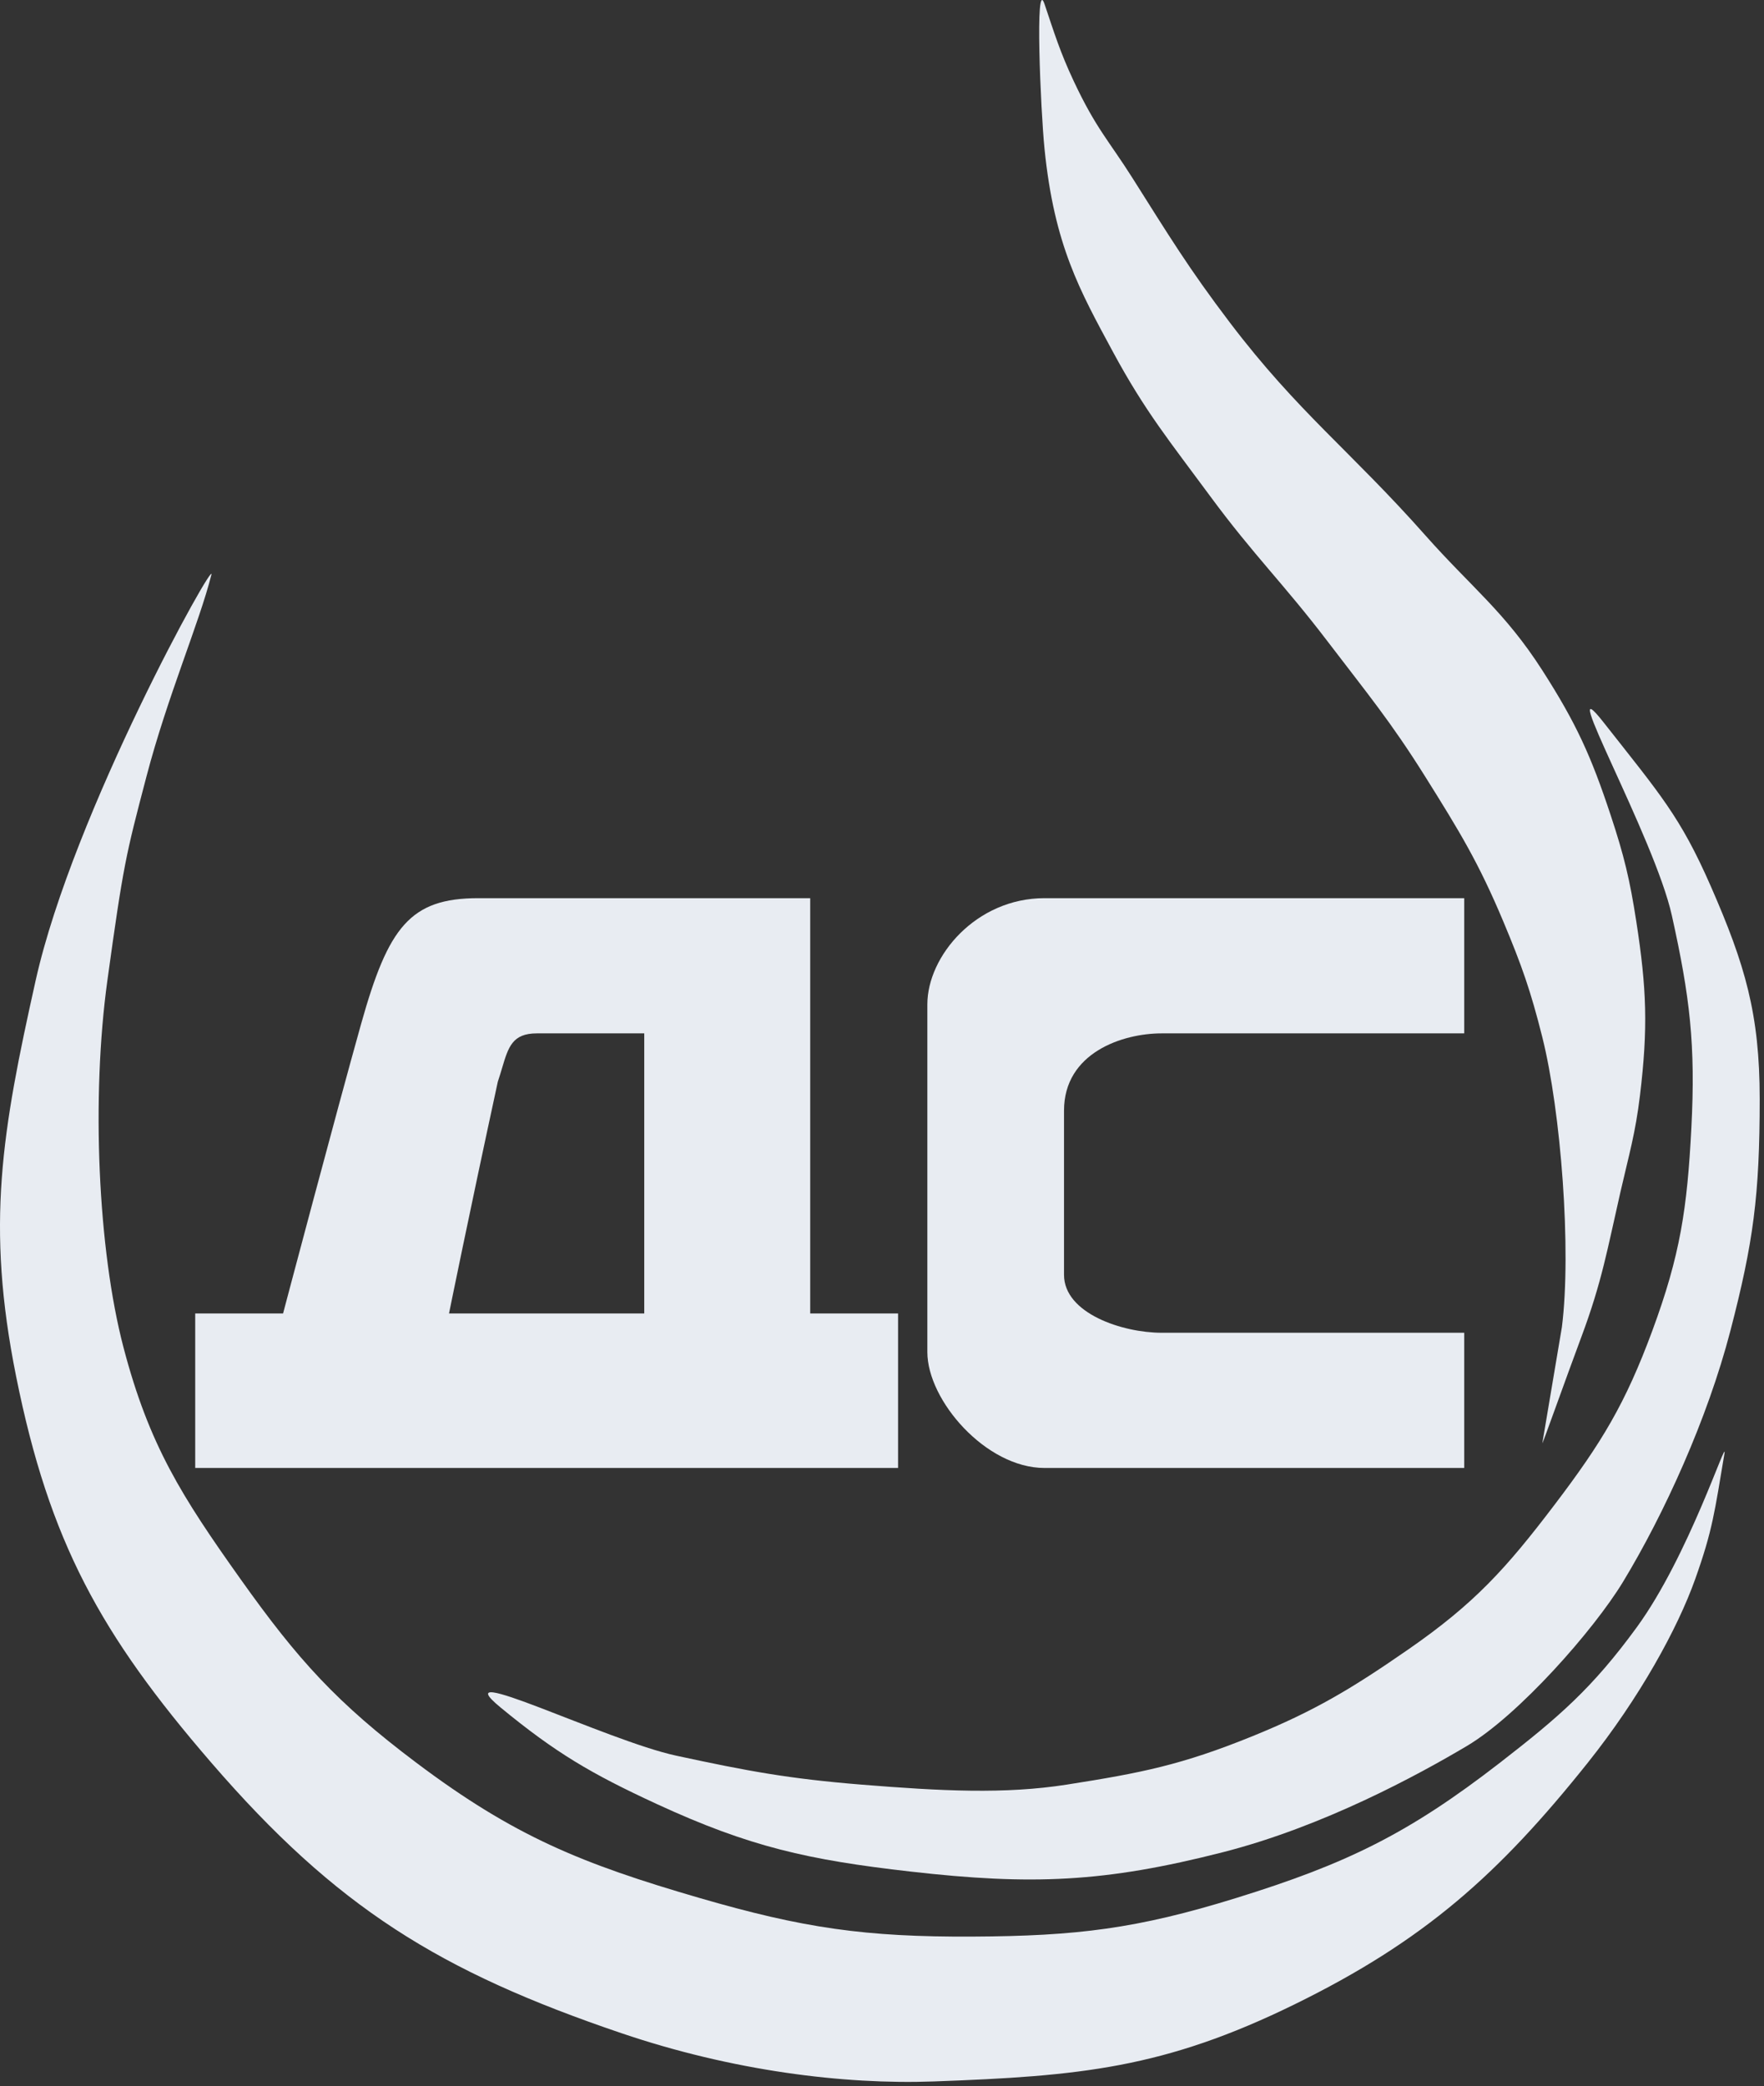
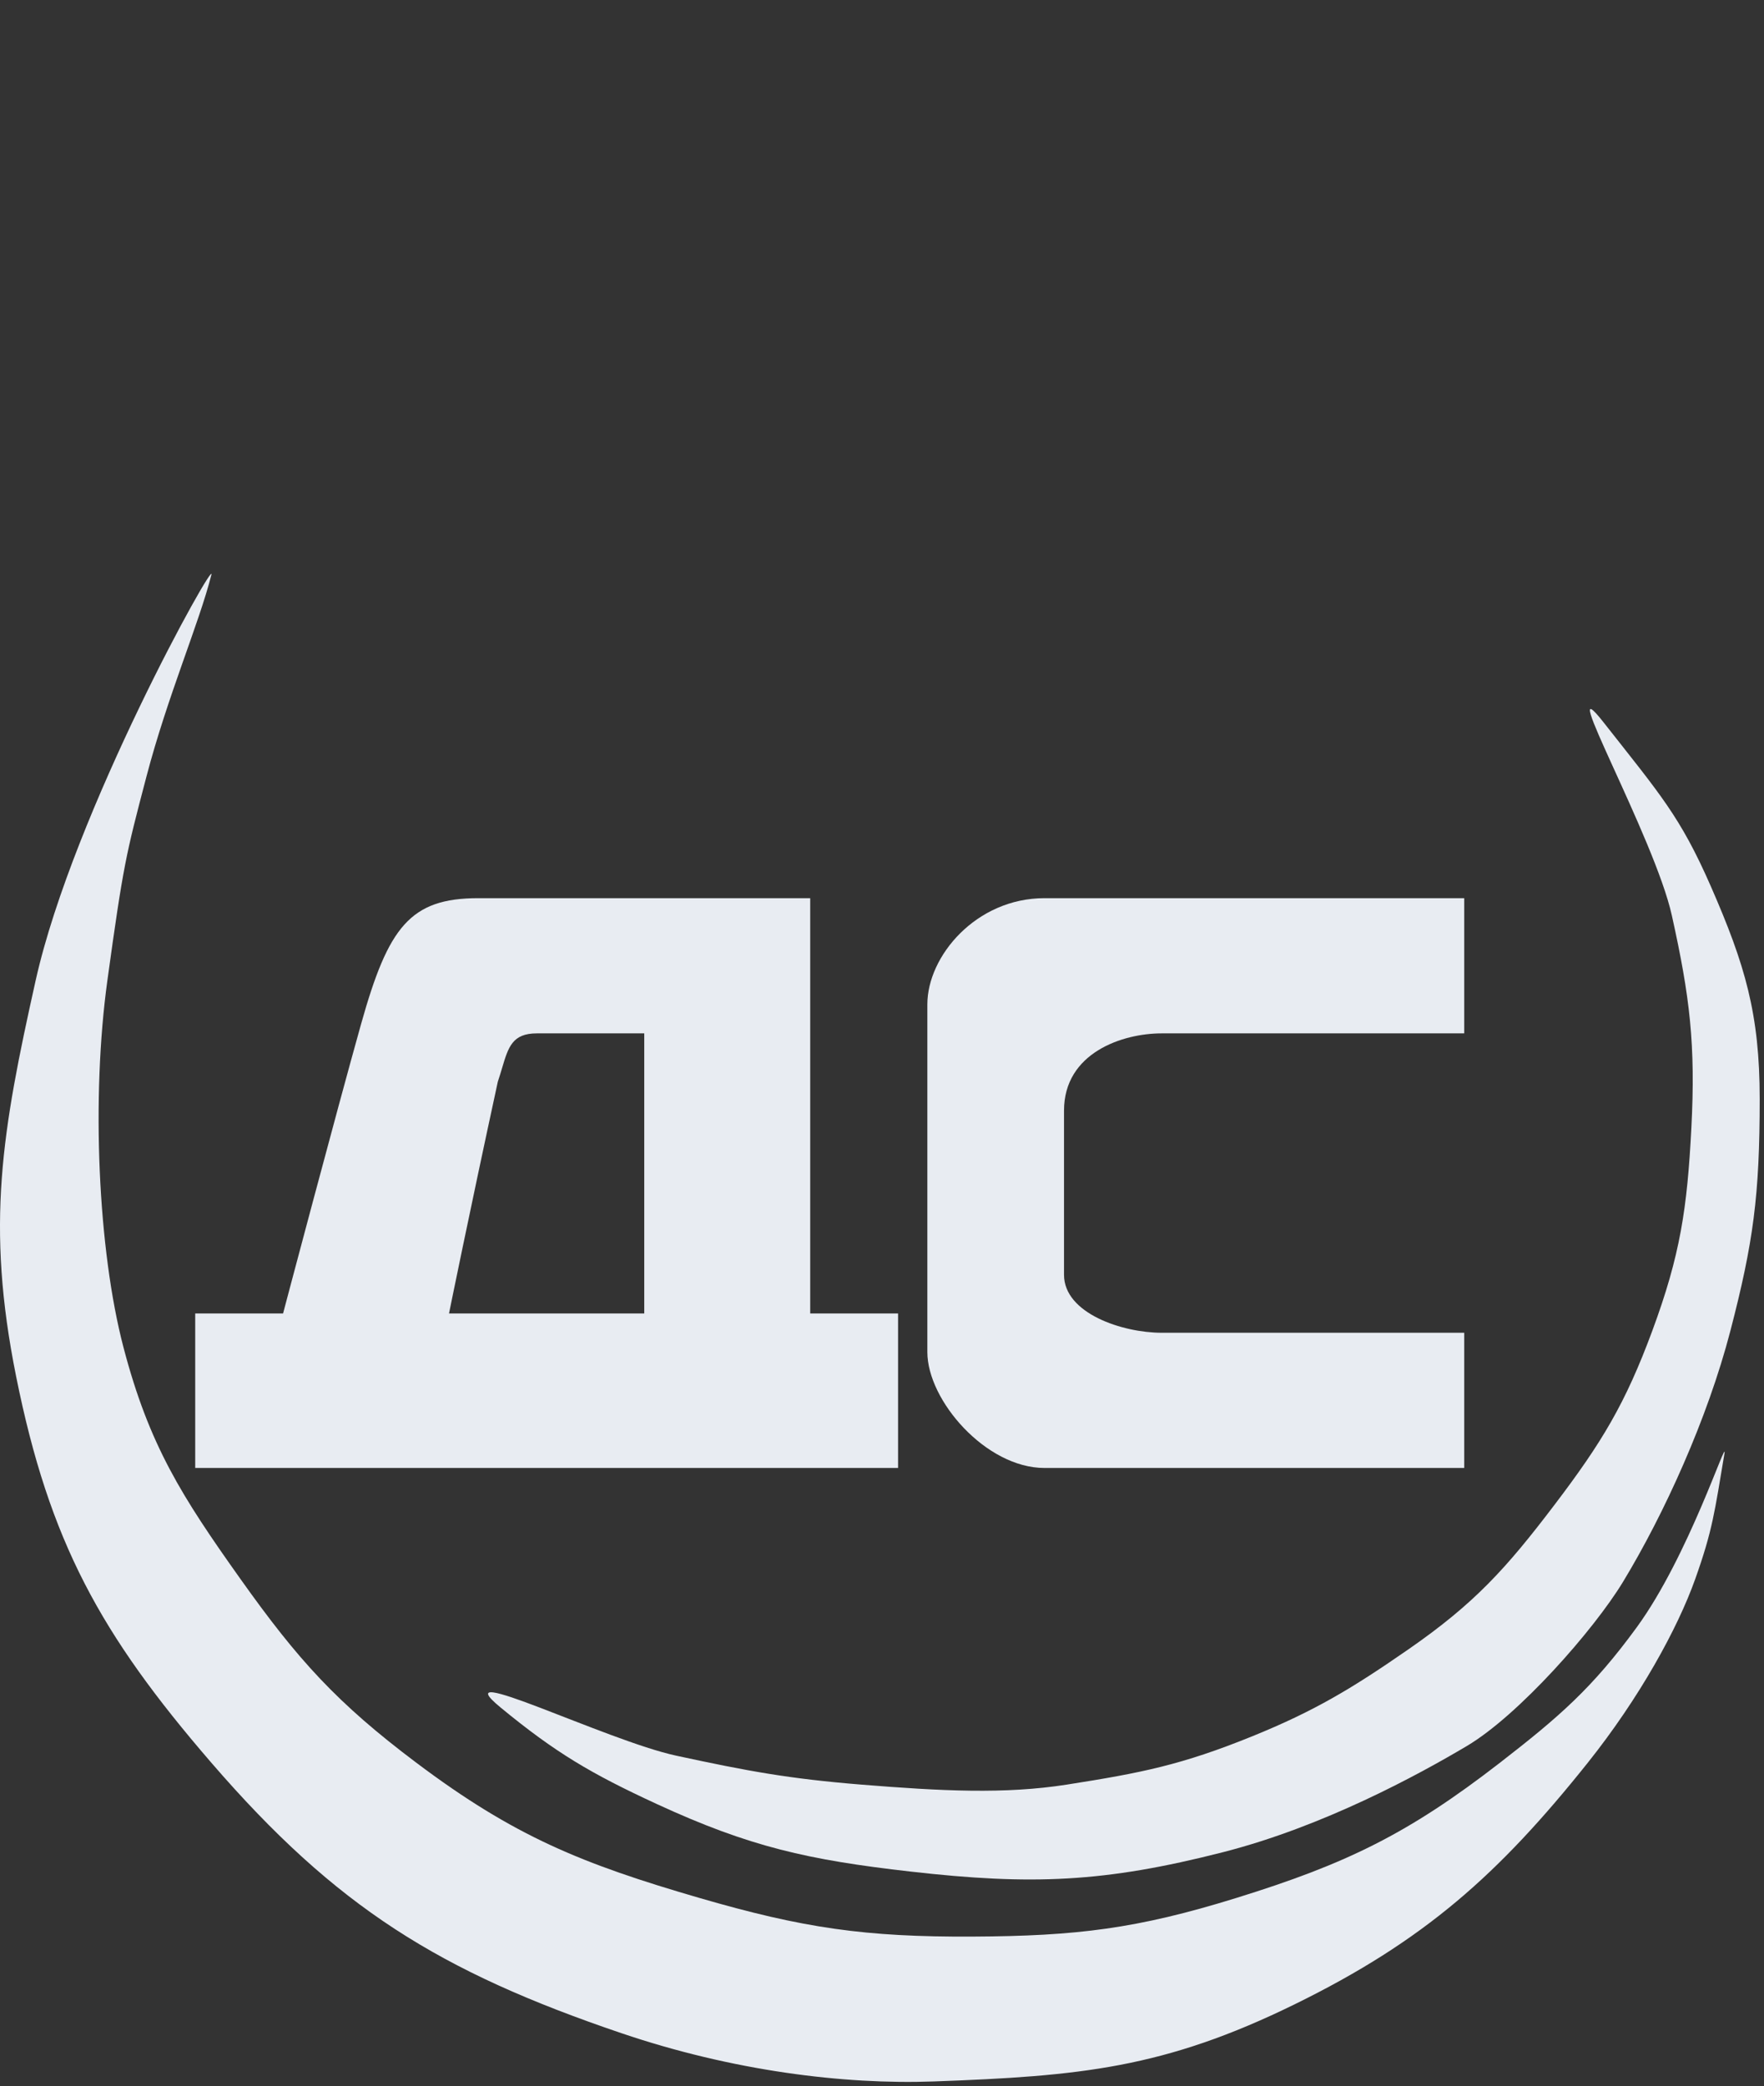
<svg xmlns="http://www.w3.org/2000/svg" width="148" height="175" viewBox="0 0 148 175" fill="none">
  <rect x="0" y="0" width="148" height="175" fill="#333333" stroke="none" />
  <g clip-path="url(#clip0_1046_136)">
-     <path d="M87.636 12.491C87.308 9.251 86.817 -2.092 87.636 0.339C88.455 2.769 88.94 4.369 90.093 6.82C91.964 10.798 93.028 11.794 95.007 14.922C98.065 19.757 99.733 22.515 103.197 27.075C108.91 34.595 113.308 37.825 119.577 44.899C123.465 49.286 126.246 51.315 129.405 56.241C132.241 60.664 133.492 63.417 135.138 68.394C136.263 71.795 136.739 73.769 137.286 77.306C138.158 82.937 138.276 86.233 137.595 91.89C137.21 95.094 136.677 96.844 135.957 99.991C134.862 104.782 134.403 107.537 132.681 112.144C131.342 115.73 129.359 121.332 129.405 121.056L131.043 111.334C131.862 104.853 130.957 93.224 129.405 87.028C128.432 83.144 127.68 81.002 126.129 77.306C124.044 72.338 122.441 69.726 119.577 65.153C116.679 60.526 114.7 58.157 111.387 53.811C107.688 48.958 105.179 46.569 101.559 41.658C98.162 37.049 96.084 34.537 93.369 29.505C90.6 24.374 88.455 20.593 87.636 12.491Z" fill="#E8ECF2" />
    <path d="M17.733 147.878C8.44 137.121 4.142 129.349 1.353 115.47C-1.207 102.732 0.162 94.936 2.991 82.253C6.14 68.135 18.141 46.605 17.733 48.225C16.713 52.276 14.063 58.373 12.285 65.153L12.24 65.325C10.565 71.713 10.35 72.531 9.009 82.253C7.656 92.062 8.208 104.822 10.362 113.04C12.517 121.258 15.254 125.54 20.19 132.484C25.005 139.258 28.268 142.866 34.932 147.878C43.132 154.044 48.802 156.348 58.684 159.22C67.364 161.743 72.57 162.508 81.616 162.461C90.346 162.417 95.399 161.803 103.729 159.22C113.012 156.343 118.185 153.812 125.843 147.878C130.827 144.015 133.599 141.612 137.309 136.535C141.689 130.541 144.953 120.332 144.68 121.952C143.861 126.813 143.698 128.347 142.223 132.484C140.747 136.622 137.564 142.425 133.214 147.878C125.723 157.266 119.475 162.819 108.643 168.132C97.661 173.52 90.591 174.169 78.34 174.613C70.763 174.889 61.426 173.717 52.132 170.563C36.86 165.381 28.222 160.019 17.733 147.878Z" fill="#E8ECF2" />
    <path d="M55.091 151.334C49.623 148.807 46.623 147.054 41.987 143.232C37.073 139.181 50.891 146.024 56.729 147.283C62.74 148.579 66.158 149.217 72.29 149.714C78.985 150.256 84.316 150.524 89.489 149.714C95.784 148.728 99.154 148.054 105.051 145.663C110.345 143.516 113.468 141.617 118.155 138.371C123.713 134.522 126.365 131.585 130.44 126.218C134.395 121.009 136.368 117.753 138.63 111.635C140.979 105.283 141.557 101.376 141.906 94.621C142.267 87.641 141.784 83.624 140.268 76.797C138.814 70.249 130.374 55.301 134.535 60.593C139.291 66.642 140.972 68.487 143.544 74.366C146.41 80.917 147.639 85.052 147.639 92.19C147.639 100.292 147.108 104.223 145.182 111.635C143.256 119.047 139.613 127.028 136.173 132.7C133.716 136.75 127.418 143.892 123.069 146.473C118.974 148.903 111.052 153.224 102.594 155.385C92.664 157.921 86.573 158.165 76.385 157.005C67.83 156.031 62.894 154.939 55.091 151.334Z" fill="#E8ECF2" />
    <path d="M97.461 86.69H122.85V75.348H87.633C81.9 75.348 77.805 80.209 77.805 84.26V113.426C77.805 117.477 82.719 123.149 87.633 123.149H122.85V111.806H97.461C94.185 111.806 89.271 110.186 89.271 106.945V93.172C89.271 88.311 94.185 86.69 97.461 86.69Z" fill="#E8ECF2" />
    <path fill-rule="evenodd" clip-rule="evenodd" d="M23.75 110.186C23.75 110.186 28.255 93.172 30.302 85.88C32.577 77.778 34.397 75.348 40.13 75.348H67.977V110.186H75.348V123.149H16.379V110.186H23.75ZM41.768 90.741C39.311 102.084 37.673 110.186 37.673 110.186H54.053V86.69H45.044C42.991 86.69 42.653 87.822 42.12 89.613C42.015 89.965 41.903 90.342 41.768 90.741Z" fill="#E8ECF2" />
  </g>
  <defs>
    <clipPath id="clip0_1046_136">
      <rect width="148" height="175" fill="white" />
    </clipPath>
  </defs>
</svg>